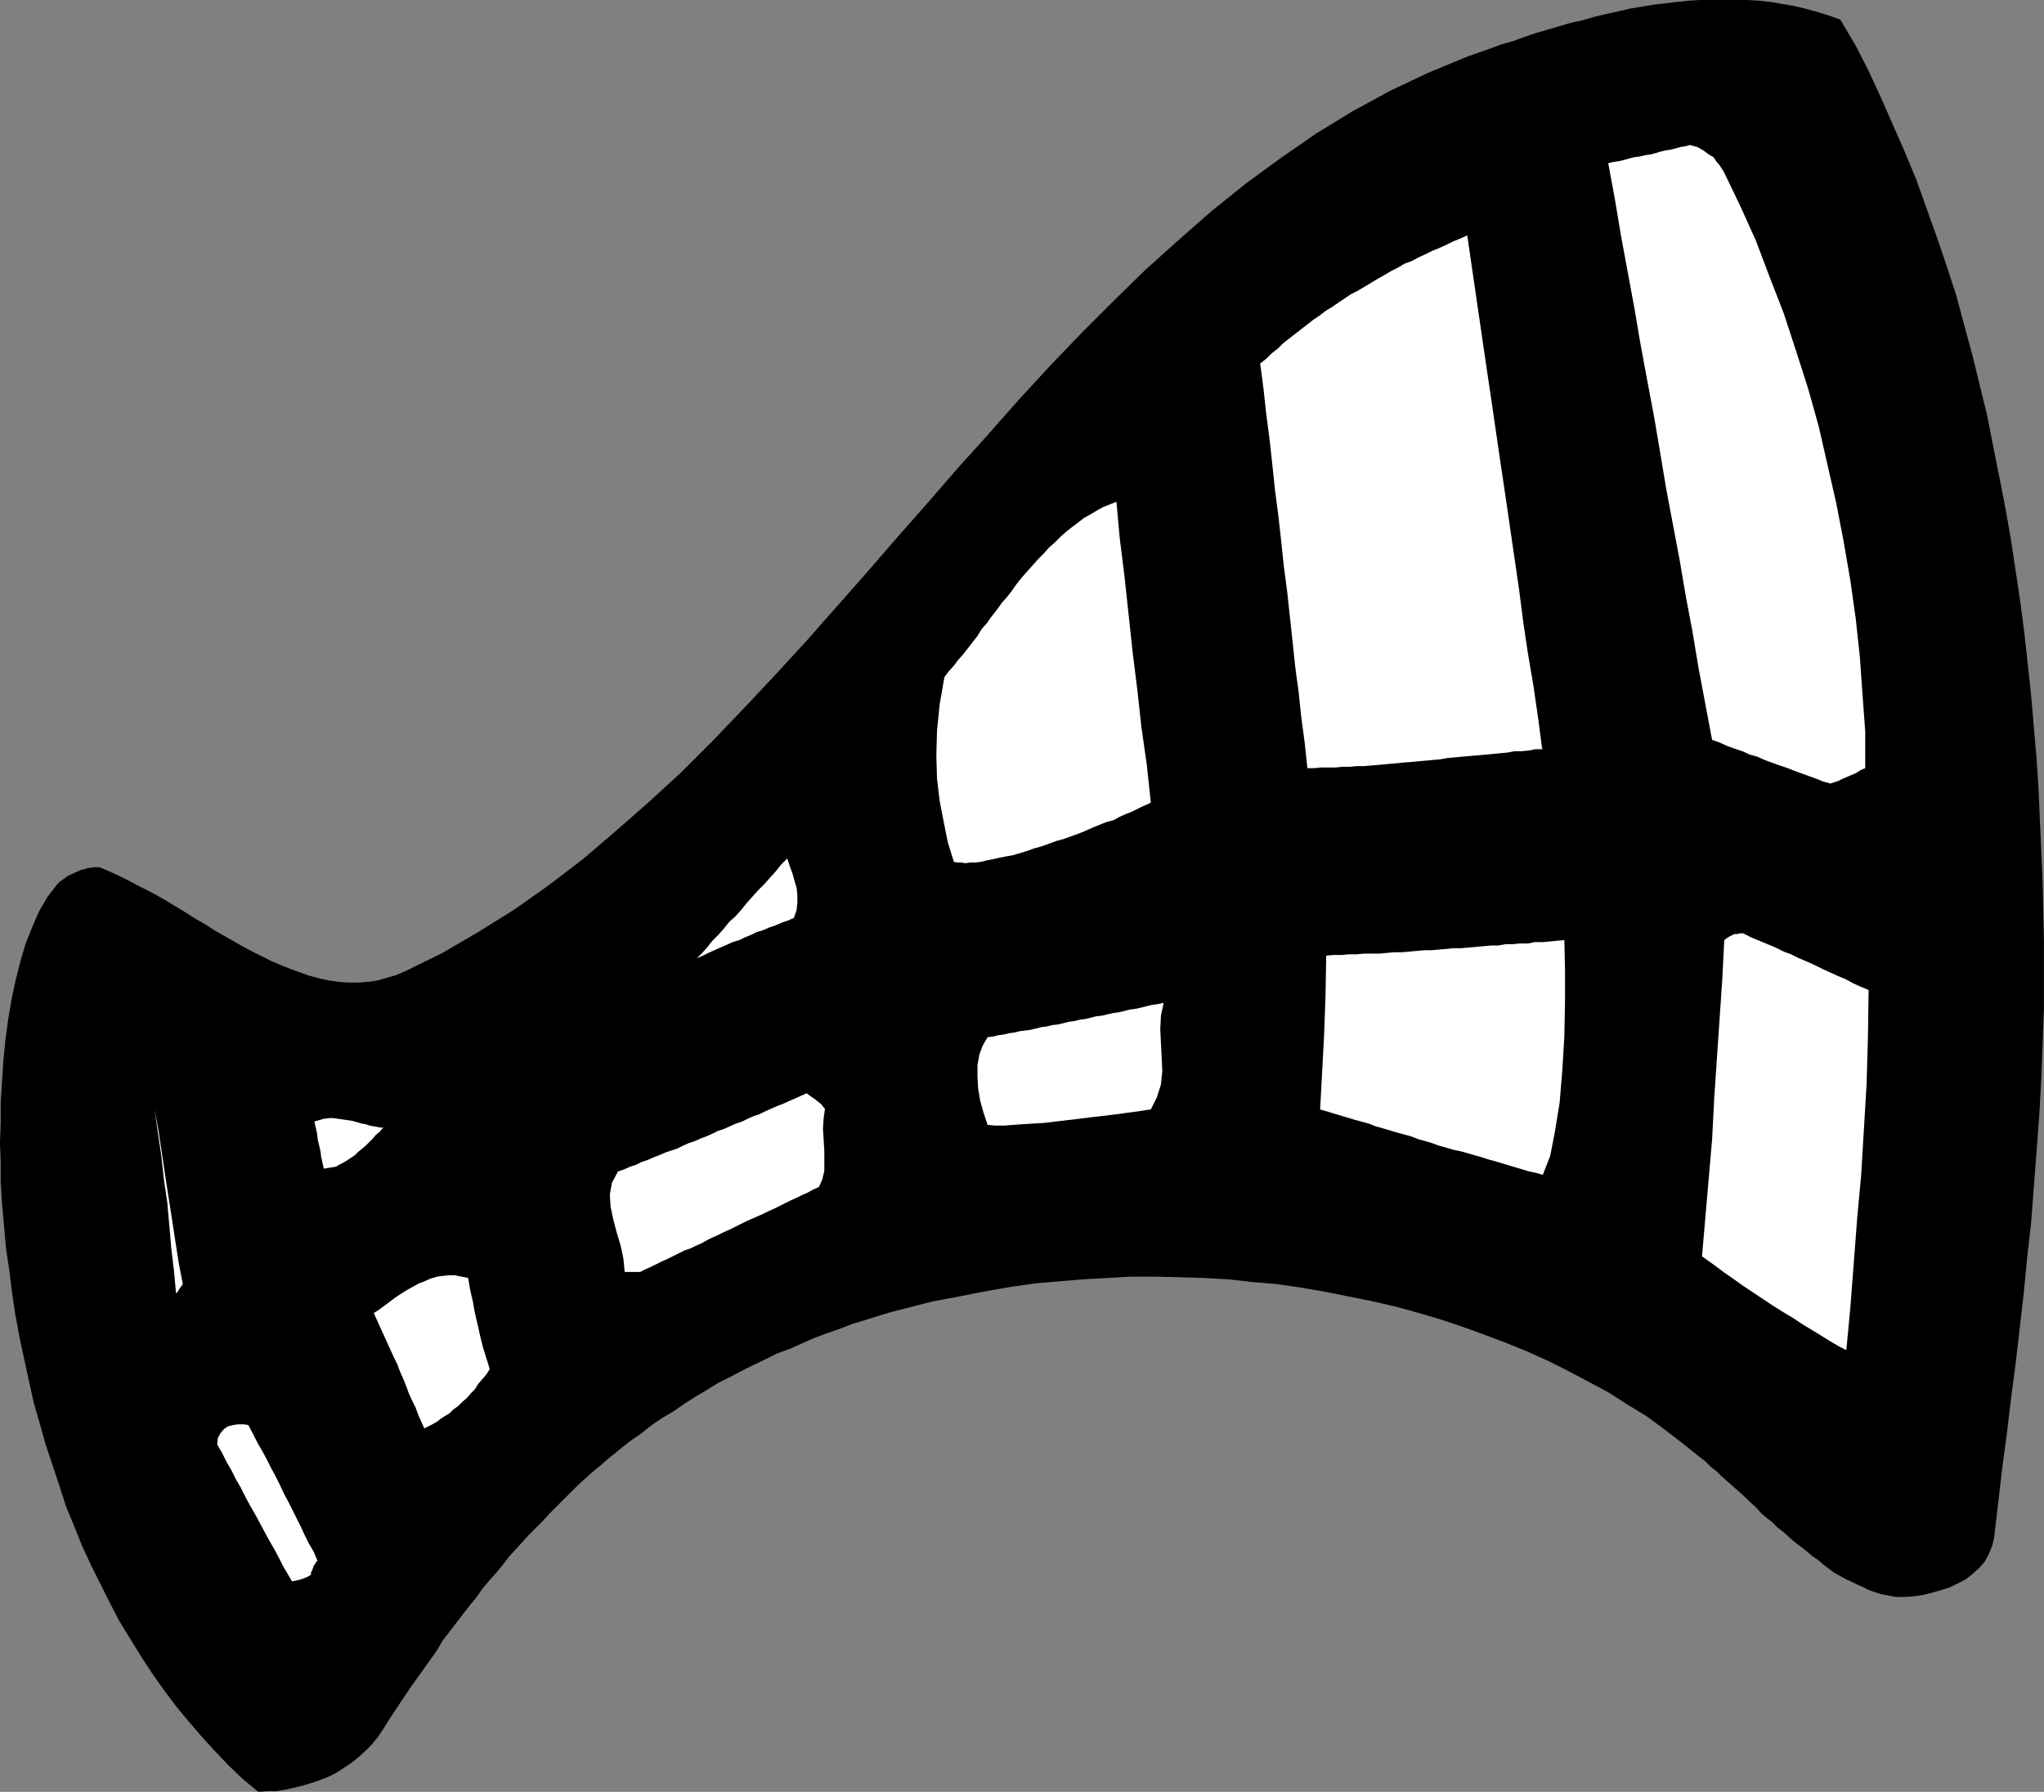
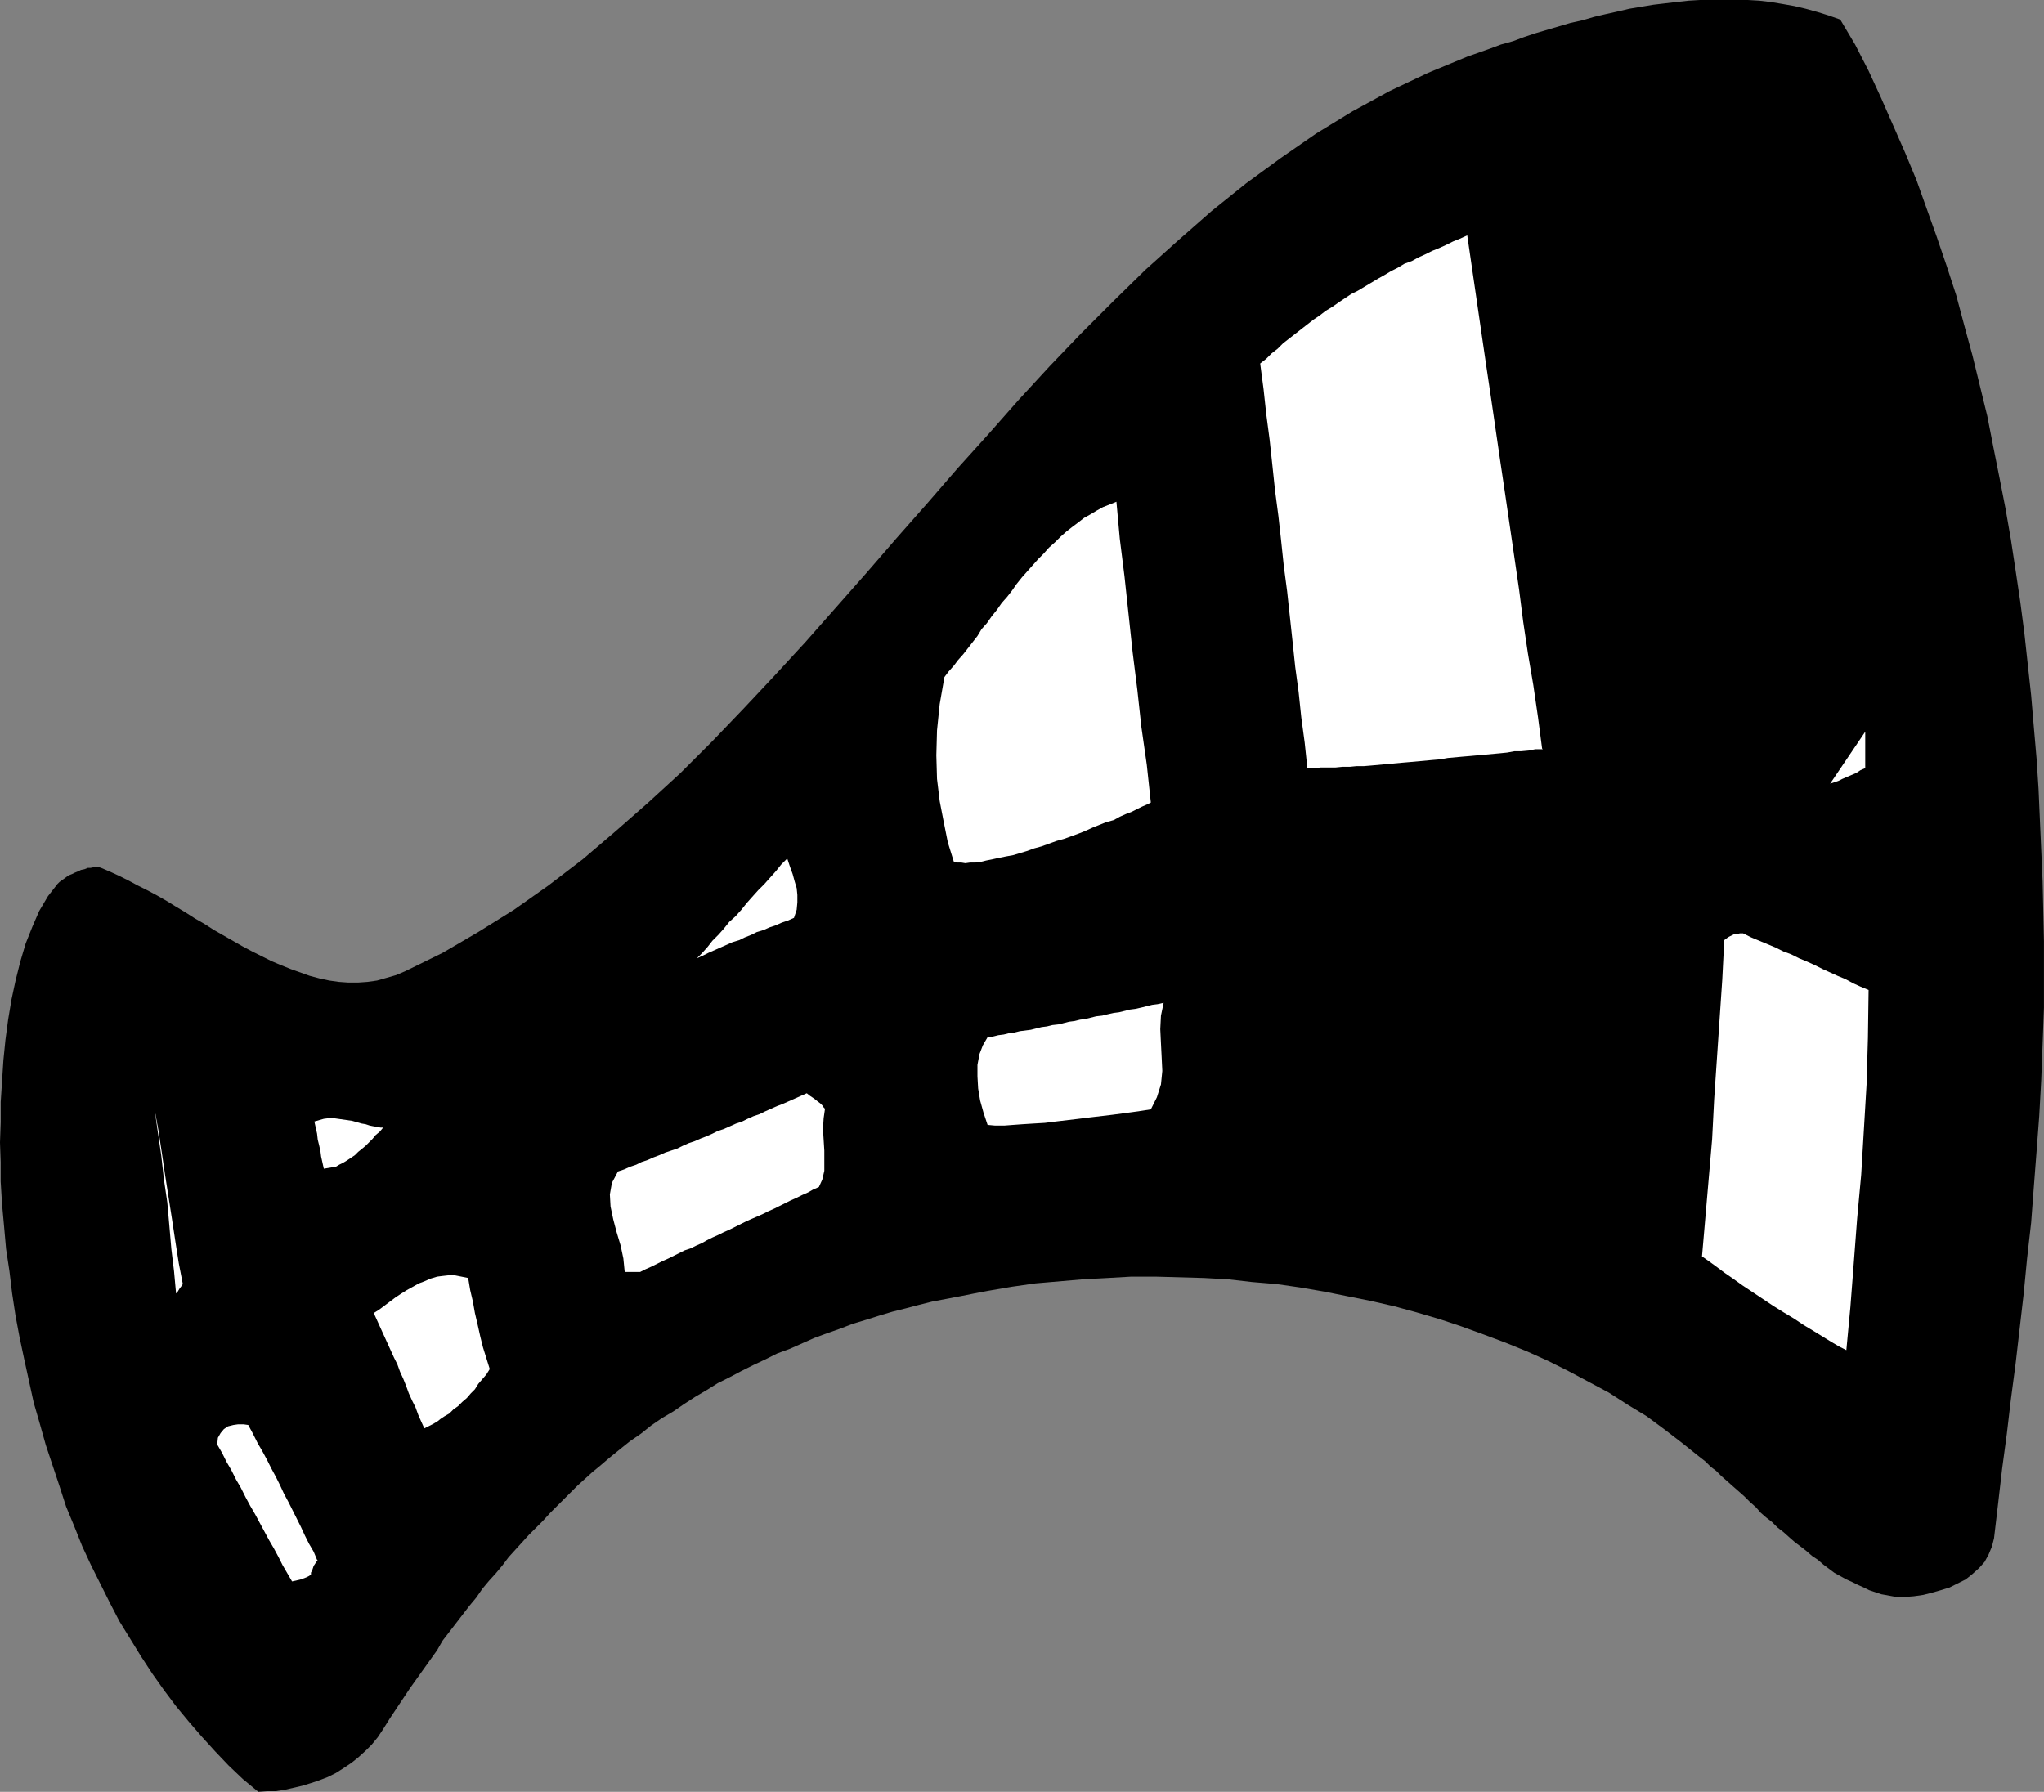
<svg xmlns="http://www.w3.org/2000/svg" xmlns:ns1="http://sodipodi.sourceforge.net/DTD/sodipodi-0.dtd" xmlns:ns2="http://www.inkscape.org/namespaces/inkscape" version="1.0" width="129.553mm" height="113.582mm" id="svg13" ns1:docname="Mouth 09.wmf">
  <rect width="100%" height="100%" fill="#808080" stroke="none" />
  <ns1:namedview id="namedview13" pagecolor="#ffffff" bordercolor="#000000" borderopacity="0.25" ns2:showpageshadow="2" ns2:pageopacity="0.0" ns2:pagecheckerboard="0" ns2:deskcolor="#d1d1d1" ns2:document-units="mm" />
  <defs id="defs1">
    <pattern id="WMFhbasepattern" patternUnits="userSpaceOnUse" width="6" height="6" x="0" y="0" />
  </defs>
  <path style="fill:#000000;fill-opacity:1;fill-rule:evenodd;stroke:none" d="m 61.731,429.288 2.262,-0.162 h 2.101 l 2.101,-0.323 2.101,-0.485 2.101,-0.485 2.101,-0.646 1.939,-0.646 2.101,-0.808 1.939,-0.969 1.778,-1.131 1.939,-1.293 1.616,-1.293 1.778,-1.616 1.454,-1.454 1.454,-1.777 1.293,-1.939 1.616,-2.585 1.616,-2.424 1.616,-2.424 1.616,-2.424 1.616,-2.262 1.616,-2.262 1.616,-2.262 1.616,-2.262 1.293,-2.262 1.616,-2.1 1.616,-2.1 1.616,-2.1 1.616,-2.1 1.616,-1.939 1.454,-2.1 1.616,-1.939 1.616,-1.777 1.616,-1.939 1.454,-1.939 1.616,-1.777 1.616,-1.777 1.616,-1.777 1.778,-1.777 1.616,-1.616 1.616,-1.777 1.616,-1.616 1.778,-1.777 1.616,-1.616 1.616,-1.616 1.778,-1.616 1.778,-1.616 1.778,-1.454 2.262,-1.939 2.586,-2.1 2.424,-1.939 2.586,-1.777 2.424,-1.939 2.586,-1.777 2.747,-1.616 2.586,-1.777 2.747,-1.777 2.747,-1.616 2.586,-1.616 2.909,-1.454 2.747,-1.454 2.909,-1.454 2.747,-1.293 2.909,-1.454 3.07,-1.131 2.909,-1.293 2.909,-1.293 3.07,-1.131 3.232,-1.131 2.909,-1.131 3.232,-0.969 3.07,-0.969 3.232,-0.969 3.232,-0.808 3.07,-0.808 3.232,-0.808 3.394,-0.646 3.394,-0.646 3.232,-0.646 3.394,-0.646 5.656,-0.969 5.656,-0.808 5.656,-0.485 5.656,-0.485 5.979,-0.323 5.656,-0.323 h 5.818 l 5.818,0.162 5.818,0.162 5.818,0.323 5.656,0.646 5.818,0.485 5.656,0.808 5.656,0.969 5.656,1.131 5.656,1.131 5.656,1.293 5.333,1.454 5.494,1.616 5.333,1.777 5.333,1.939 5.171,1.939 5.171,2.1 5.01,2.262 4.848,2.424 4.848,2.585 4.848,2.585 4.525,2.908 4.525,2.747 4.363,3.231 4.202,3.231 4.04,3.231 1.454,1.131 1.293,1.293 1.293,0.969 1.293,1.293 1.293,1.131 1.454,1.293 1.293,1.131 1.454,1.293 1.293,1.293 1.454,1.293 1.131,1.293 1.293,1.131 1.454,1.131 1.293,1.293 1.454,1.131 1.454,1.293 1.293,1.131 1.293,0.969 1.454,1.131 1.293,1.131 1.454,0.969 1.293,1.131 1.293,0.969 1.293,0.969 1.454,0.808 1.454,0.808 1.454,0.646 1.293,0.646 1.454,0.646 1.293,0.646 1.454,0.485 1.454,0.485 1.778,0.323 1.778,0.323 h 2.101 l 2.101,-0.162 2.262,-0.323 1.939,-0.485 2.262,-0.646 2.101,-0.646 1.939,-0.969 1.939,-0.969 1.616,-1.293 1.616,-1.454 1.293,-1.454 0.97,-1.777 0.808,-1.939 0.485,-1.939 0.97,-8.24 0.97,-8.402 1.131,-8.402 0.97,-8.24 1.131,-8.563 0.97,-8.402 0.97,-8.402 0.808,-8.402 0.97,-8.563 0.646,-8.563 0.646,-8.402 0.646,-8.563 0.485,-8.725 0.323,-8.563 0.323,-8.725 v -8.725 -7.109 l -0.162,-7.271 -0.162,-7.109 -0.323,-7.432 -0.323,-7.271 -0.323,-7.432 -0.485,-7.432 -0.646,-7.432 -0.646,-7.594 -0.808,-7.432 -0.808,-7.432 -0.97,-7.432 -1.131,-7.594 -1.131,-7.432 -1.293,-7.432 -1.454,-7.432 -1.454,-7.271 -1.454,-7.432 -1.778,-7.271 -1.778,-7.271 -1.939,-7.109 -1.939,-7.271 -2.262,-6.947 -2.424,-7.109 -2.424,-6.786 -2.424,-6.786 -2.747,-6.624 -2.909,-6.624 -2.909,-6.624 -2.909,-6.301 -3.232,-6.301 -3.555,-5.978 -2.747,-0.969 -2.586,-0.808 -2.909,-0.808 -2.747,-0.646 -2.747,-0.485 -2.909,-0.485 -2.747,-0.323 L 418.705,0 h -2.909 -2.909 -2.747 -2.909 l -2.747,0.162 -2.909,0.323 -2.747,0.323 -2.747,0.323 -2.909,0.485 -2.909,0.485 -2.747,0.646 -2.909,0.646 -2.747,0.646 -2.747,0.808 -2.909,0.646 -2.747,0.808 -2.747,0.808 -2.747,0.808 -2.909,0.969 -2.586,0.969 -2.909,0.808 -2.586,0.969 -2.747,0.969 -2.747,0.969 -9.373,3.878 -9.211,4.362 -8.888,4.847 -8.726,5.332 -8.403,5.816 -8.403,6.14 -8.242,6.624 -7.918,6.947 -7.918,7.109 -7.595,7.432 -7.757,7.755 -7.595,7.917 -7.434,8.078 -7.272,8.24 -7.434,8.24 -7.272,8.402 -7.272,8.24 -7.272,8.402 -7.272,8.24 -7.272,8.24 -7.434,8.078 -7.434,7.917 -7.434,7.755 -7.595,7.594 -7.757,7.109 -7.918,6.947 -7.757,6.624 -8.242,6.301 -8.242,5.816 -8.565,5.332 -8.565,5.009 -8.888,4.362 -2.262,0.969 -2.262,0.646 -2.262,0.646 -2.262,0.323 -2.262,0.162 h -2.424 l -2.262,-0.162 -2.262,-0.323 -2.262,-0.485 -2.424,-0.646 -2.262,-0.808 -2.262,-0.808 -2.424,-0.969 -2.262,-0.969 -2.262,-1.131 -2.262,-1.131 -2.424,-1.293 -2.262,-1.293 -2.262,-1.293 -2.262,-1.293 -2.262,-1.454 -2.262,-1.293 -2.262,-1.454 -2.424,-1.454 -2.101,-1.293 -2.262,-1.293 -2.424,-1.293 -2.262,-1.131 -2.101,-1.131 -2.262,-1.131 -2.101,-0.969 -2.262,-0.969 -0.485,-0.162 h -0.646 -0.646 l -0.808,0.162 h -0.646 l -0.808,0.323 -0.808,0.162 -0.646,0.323 -0.808,0.323 -0.646,0.323 -0.808,0.323 -0.485,0.323 -0.646,0.485 -0.485,0.323 -0.646,0.485 -0.485,0.485 -2.262,2.908 -2.101,3.555 -1.616,3.716 -1.616,4.039 -1.293,4.362 -1.131,4.524 -0.97,4.524 -0.808,4.847 -0.646,4.847 -0.485,4.847 -0.323,5.009 -0.323,5.009 v 4.847 L 0,273.697 l 0.162,4.685 v 4.686 l 0.323,5.332 0.485,5.332 0.485,5.493 0.808,5.332 0.646,5.332 0.808,5.332 0.97,5.17 1.131,5.332 1.131,5.17 1.131,5.17 1.454,5.009 1.454,5.17 1.616,4.847 1.616,4.847 1.616,5.009 1.939,4.686 1.939,4.847 2.101,4.524 2.262,4.524 2.262,4.524 2.262,4.362 2.586,4.201 2.586,4.201 2.747,4.201 2.747,3.878 2.909,3.878 3.07,3.716 3.07,3.555 3.232,3.555 3.232,3.393 3.394,3.231 3.717,3.07 v 0 z" id="path1" />
  <path style="fill:#ffffff;fill-opacity:1;fill-rule:evenodd;stroke:none" d="m 75.952,373.708 -0.808,-1.939 -1.131,-1.939 -0.97,-1.939 -0.97,-2.1 -0.97,-1.939 -0.97,-1.939 -0.97,-1.939 -1.131,-2.1 -0.97,-2.1 -0.97,-1.939 -1.131,-2.1 -0.97,-1.939 -1.131,-2.1 -1.131,-1.939 -1.131,-2.262 -1.131,-2.1 -1.131,-0.162 h -1.293 l -1.131,0.162 -1.293,0.323 -0.97,0.646 -0.808,0.969 -0.646,1.131 -0.162,1.616 1.131,1.939 1.131,2.262 1.131,1.939 1.131,2.262 1.131,1.939 1.131,2.262 1.131,2.1 1.131,1.939 1.131,2.1 1.131,2.1 1.131,2.1 1.131,1.939 1.131,2.1 0.97,1.939 1.131,1.939 1.131,1.939 2.101,-0.485 1.293,-0.485 0.646,-0.323 0.485,-0.323 v -0.485 l 0.323,-0.646 0.323,-0.969 0.97,-1.454 v 0 z" id="path2" />
  <path style="fill:#ffffff;fill-opacity:1;fill-rule:evenodd;stroke:none" d="m 117.321,327.984 -0.808,-2.585 -0.808,-2.585 -0.646,-2.585 -0.646,-2.908 -0.646,-2.747 -0.485,-2.747 -0.646,-2.747 -0.485,-2.908 -1.616,-0.323 -1.616,-0.323 h -1.454 l -1.454,0.162 -1.293,0.162 -1.616,0.485 -1.454,0.646 -1.293,0.485 -1.454,0.808 -1.454,0.808 -1.293,0.808 -1.454,0.969 -1.293,0.969 -1.293,0.969 -1.293,0.969 -1.293,0.808 0.808,1.777 0.808,1.777 0.808,1.777 0.808,1.777 0.808,1.777 0.808,1.777 0.808,1.616 0.646,1.777 0.808,1.777 0.646,1.616 0.646,1.777 0.808,1.777 0.808,1.616 0.646,1.777 0.646,1.454 0.808,1.777 0.97,-0.485 0.97,-0.485 1.131,-0.646 0.808,-0.646 0.97,-0.646 1.131,-0.646 0.97,-0.969 1.131,-0.808 0.97,-0.969 1.131,-0.969 0.97,-1.131 0.97,-0.969 0.808,-1.293 0.97,-1.131 0.97,-1.131 0.808,-1.293 z" id="path3" />
  <path style="fill:#ffffff;fill-opacity:1;fill-rule:evenodd;stroke:none" d="m 442.299,323.461 0.97,-10.34 0.808,-10.502 0.808,-10.664 0.97,-10.502 0.646,-10.825 0.646,-10.825 0.323,-11.148 0.162,-11.471 -1.939,-0.808 -1.778,-0.808 -1.778,-0.969 -1.939,-0.808 -1.778,-0.808 -1.778,-0.808 -1.939,-0.969 -1.778,-0.808 -1.939,-0.808 -1.939,-0.969 -1.778,-0.646 -1.939,-0.969 -1.939,-0.808 -1.939,-0.808 -1.939,-0.808 -1.939,-0.969 h -0.323 -0.485 l -0.646,0.162 h -0.646 l -0.646,0.323 -0.646,0.323 -0.485,0.323 -0.646,0.485 -0.485,9.533 -0.646,9.533 -0.646,9.533 -0.646,9.533 -0.485,9.533 -0.808,9.371 -0.808,9.371 -0.808,9.371 1.616,1.131 1.778,1.293 1.939,1.454 2.101,1.454 2.262,1.616 2.424,1.616 2.424,1.616 2.424,1.616 2.586,1.616 2.424,1.454 2.424,1.616 2.424,1.454 2.101,1.293 2.101,1.293 1.939,1.131 z" id="path4" />
  <path style="fill:#ffffff;fill-opacity:1;fill-rule:evenodd;stroke:none" d="m 43.794,307.627 -0.97,-5.009 -0.808,-5.17 -0.808,-5.332 -0.808,-5.17 -0.808,-5.17 -0.808,-5.493 -0.808,-5.332 -0.97,-5.332 0.808,5.655 0.808,5.493 0.646,5.816 0.808,5.493 0.485,5.493 0.485,5.655 0.646,5.332 0.485,5.332 0.323,-0.323 0.485,-0.808 0.485,-0.646 z" id="path5" />
  <path style="fill:#ffffff;fill-opacity:1;fill-rule:evenodd;stroke:none" d="m 153.358,304.719 1.293,-0.646 1.454,-0.646 1.293,-0.646 1.293,-0.646 1.454,-0.646 1.293,-0.646 1.293,-0.646 1.293,-0.646 1.454,-0.485 1.293,-0.646 1.454,-0.646 1.131,-0.646 1.293,-0.646 1.454,-0.646 1.293,-0.646 1.454,-0.646 1.293,-0.646 1.293,-0.646 1.293,-0.646 1.454,-0.646 1.131,-0.485 1.454,-0.646 1.293,-0.646 1.454,-0.646 1.293,-0.646 1.293,-0.646 1.293,-0.646 1.454,-0.646 1.293,-0.646 1.454,-0.646 1.131,-0.646 1.454,-0.646 0.808,-1.777 0.485,-2.1 v -2.424 -2.424 l -0.162,-2.585 -0.162,-2.585 0.162,-2.585 0.323,-2.262 v 0 l -0.323,-0.323 -0.323,-0.485 -0.485,-0.485 -0.646,-0.485 -0.808,-0.646 -0.97,-0.646 -0.808,-0.646 -1.454,0.646 -1.454,0.646 -1.454,0.646 -1.454,0.646 -1.293,0.485 -1.454,0.646 -1.454,0.646 -1.293,0.646 -1.454,0.485 -1.454,0.646 -1.293,0.646 -1.454,0.485 -1.454,0.646 -1.454,0.646 -1.454,0.485 -1.293,0.646 -1.454,0.646 -1.293,0.485 -1.454,0.646 -1.454,0.485 -1.454,0.646 -1.293,0.646 -1.454,0.485 -1.454,0.485 -1.454,0.646 -1.293,0.485 -1.454,0.646 -1.454,0.485 -1.293,0.646 -1.454,0.485 -1.454,0.646 -1.454,0.485 -1.454,2.747 -0.485,2.747 0.162,2.908 0.646,3.07 0.808,3.07 0.97,3.231 0.646,3.07 0.323,3.231 h 0.323 0.162 0.485 0.323 0.485 0.646 0.485 0.97 v 0 z" id="path6" />
  <path style="fill:#ffffff;fill-opacity:1;fill-rule:evenodd;stroke:none" d="m 91.789,270.143 h -0.646 l -0.808,-0.162 -0.97,-0.162 -0.808,-0.162 -0.97,-0.323 -0.97,-0.162 -1.131,-0.323 -1.131,-0.323 -1.131,-0.162 -1.131,-0.162 -1.131,-0.162 -1.131,-0.162 h -0.97 l -1.293,0.162 -1.131,0.323 -1.131,0.323 0.323,1.454 0.323,1.454 0.162,1.454 0.323,1.293 0.323,1.454 0.162,1.293 0.323,1.454 0.323,1.454 0.97,-0.162 0.97,-0.162 0.97,-0.162 0.808,-0.485 0.97,-0.485 0.808,-0.485 0.97,-0.646 0.97,-0.646 0.808,-0.808 0.808,-0.646 0.97,-0.808 0.808,-0.808 0.808,-0.808 0.808,-0.969 0.97,-0.808 z" id="path7" />
-   <path style="fill:#ffffff;fill-opacity:1;fill-rule:evenodd;stroke:none" d="m 374.75,225.227 -1.778,0.162 -1.616,0.162 -1.778,0.162 h -1.939 l -1.616,0.323 h -1.939 l -1.616,0.162 h -1.778 l -1.778,0.323 h -1.778 l -1.778,0.162 -1.778,0.162 -1.778,0.162 -1.778,0.162 h -1.778 l -1.616,0.162 -1.939,0.162 -1.778,0.162 h -1.778 l -1.778,0.162 -1.778,0.162 -1.778,0.162 h -1.778 l -1.939,0.162 -1.616,0.162 h -1.778 -1.939 l -1.778,0.162 h -1.778 l -1.778,0.162 h -1.939 l -1.778,0.162 -0.162,9.371 -0.323,9.209 -0.485,9.209 -0.485,9.048 1.616,0.485 1.616,0.485 1.616,0.485 1.616,0.485 1.616,0.485 1.778,0.485 1.778,0.485 1.616,0.646 1.778,0.485 1.616,0.485 1.616,0.485 1.778,0.485 1.778,0.485 1.616,0.646 1.778,0.485 1.616,0.485 1.778,0.646 1.778,0.485 1.616,0.485 1.616,0.323 1.778,0.485 1.616,0.485 1.778,0.485 1.454,0.485 1.778,0.485 1.616,0.485 1.616,0.485 1.616,0.485 1.616,0.485 1.616,0.485 1.616,0.323 1.616,0.485 1.778,-4.524 1.131,-5.816 1.131,-6.947 0.646,-7.755 0.485,-8.078 0.162,-8.078 v -7.917 z" id="path8" />
  <path style="fill:#ffffff;fill-opacity:1;fill-rule:evenodd;stroke:none" d="m 275.689,265.781 1.454,-2.908 0.97,-3.07 0.323,-3.231 -0.162,-3.393 -0.162,-3.231 -0.162,-3.393 0.162,-3.231 0.646,-3.07 -1.454,0.323 -1.293,0.162 -1.293,0.323 -1.293,0.323 -1.454,0.323 -1.293,0.162 -1.293,0.323 -1.293,0.323 -1.293,0.162 -1.454,0.323 -1.293,0.323 -1.454,0.162 -1.293,0.323 -1.293,0.323 -1.293,0.162 -1.293,0.323 -1.293,0.162 -1.293,0.323 -1.293,0.323 -1.454,0.162 -1.293,0.323 -1.293,0.162 -1.293,0.323 -1.293,0.323 -1.293,0.162 -1.293,0.162 -1.293,0.323 -1.293,0.162 -1.293,0.323 -1.293,0.162 -1.293,0.323 -1.293,0.162 -1.131,1.939 -0.808,2.1 -0.485,2.585 v 2.747 l 0.162,2.908 0.485,2.908 0.808,2.908 0.97,2.908 1.778,0.162 h 2.262 l 2.101,-0.162 2.262,-0.162 2.586,-0.162 2.747,-0.162 2.586,-0.323 2.747,-0.323 2.747,-0.323 2.586,-0.323 2.747,-0.323 2.747,-0.323 2.424,-0.323 2.424,-0.323 2.262,-0.323 z" id="path9" />
  <path style="fill:#ffffff;fill-opacity:1;fill-rule:evenodd;stroke:none" d="m 190.203,219.895 0.646,-1.939 0.162,-1.777 v -1.777 l -0.162,-1.616 -0.485,-1.616 -0.485,-1.777 -0.646,-1.777 -0.646,-1.939 -1.454,1.454 -1.293,1.616 -1.454,1.616 -1.293,1.454 -1.454,1.454 -1.454,1.616 -1.293,1.454 -1.293,1.616 -1.454,1.616 -1.454,1.293 -1.293,1.616 -1.293,1.454 -1.454,1.454 -1.131,1.454 -1.293,1.454 -1.293,1.293 1.454,-0.646 1.293,-0.646 1.454,-0.646 1.454,-0.646 1.454,-0.646 1.454,-0.646 1.616,-0.485 1.293,-0.646 1.616,-0.646 1.293,-0.646 1.616,-0.485 1.454,-0.646 1.454,-0.485 1.454,-0.646 1.454,-0.485 z" id="path10" />
  <path style="fill:#ffffff;fill-opacity:1;fill-rule:evenodd;stroke:none" d="m 275.689,192.267 -0.97,-9.048 -1.293,-9.048 -0.97,-8.886 -1.131,-9.048 -0.97,-9.048 -0.97,-9.048 -1.131,-9.048 -0.808,-8.886 -1.616,0.646 -1.616,0.646 -1.454,0.808 -1.616,0.969 -1.454,0.808 -1.454,1.131 -1.293,0.969 -1.454,1.131 -1.454,1.293 -1.293,1.293 -1.454,1.293 -1.293,1.454 -1.293,1.293 -1.293,1.454 -1.293,1.454 -1.293,1.454 -1.293,1.616 -1.131,1.616 -1.131,1.454 -1.293,1.454 -1.131,1.616 -1.293,1.616 -1.131,1.616 -1.293,1.454 -0.97,1.616 -1.131,1.454 -1.131,1.454 -1.131,1.454 -1.293,1.454 -0.97,1.293 -1.293,1.454 -0.97,1.293 -1.131,6.463 -0.646,6.301 -0.162,5.978 0.162,5.655 0.646,5.332 0.97,5.009 0.97,4.847 1.454,4.686 0.808,0.162 h 0.97 l 0.97,0.162 1.131,-0.162 h 1.293 l 1.293,-0.162 1.293,-0.323 1.616,-0.323 1.454,-0.323 1.616,-0.323 1.778,-0.323 1.616,-0.485 1.616,-0.485 1.778,-0.646 1.778,-0.485 1.778,-0.646 1.778,-0.646 1.778,-0.485 1.778,-0.646 1.778,-0.646 1.616,-0.646 1.778,-0.808 1.616,-0.646 1.616,-0.646 1.778,-0.485 1.454,-0.808 1.454,-0.646 1.293,-0.485 1.293,-0.646 1.293,-0.646 1.131,-0.485 0.97,-0.485 z" id="path11" />
-   <path style="fill:#ffffff;fill-opacity:1;fill-rule:evenodd;stroke:none" d="m 438.42,187.743 0.97,-0.323 0.97,-0.323 0.97,-0.485 1.131,-0.485 1.131,-0.485 1.131,-0.485 0.97,-0.646 1.131,-0.485 v -8.725 l -0.646,-8.886 -0.646,-9.048 -0.97,-9.048 -1.293,-9.209 -1.616,-9.371 -1.778,-9.209 -2.101,-9.209 -2.101,-9.209 -2.586,-9.209 -2.909,-9.048 -2.909,-8.886 -3.394,-8.725 -3.232,-8.563 -3.717,-8.24 -3.878,-8.078 -0.485,-0.808 -0.646,-0.969 -0.808,-0.969 -0.646,-0.969 -1.131,-0.646 -1.293,-0.969 -1.454,-0.808 -1.778,-0.485 -1.131,0.323 -1.131,0.162 -1.131,0.323 -1.293,0.323 -1.131,0.162 -1.293,0.323 -1.131,0.323 -1.131,0.323 -1.293,0.162 -1.293,0.323 -1.293,0.162 -1.293,0.323 -1.131,0.323 -1.293,0.323 -1.293,0.162 -1.293,0.323 1.616,8.725 1.454,8.725 1.616,8.725 1.616,8.725 1.454,8.563 1.616,8.725 1.616,8.563 1.454,8.563 1.454,8.725 1.616,8.563 1.616,8.563 1.454,8.563 1.616,8.563 1.454,8.725 1.616,8.563 1.616,8.563 1.778,0.646 1.778,0.808 1.778,0.646 1.939,0.646 1.778,0.808 1.778,0.485 1.778,0.808 1.778,0.646 1.778,0.646 1.939,0.646 1.616,0.646 1.778,0.646 1.778,0.646 1.778,0.646 1.616,0.646 1.778,0.485 v 0 z" id="path12" />
+   <path style="fill:#ffffff;fill-opacity:1;fill-rule:evenodd;stroke:none" d="m 438.42,187.743 0.97,-0.323 0.97,-0.323 0.97,-0.485 1.131,-0.485 1.131,-0.485 1.131,-0.485 0.97,-0.646 1.131,-0.485 v -8.725 v 0 z" id="path12" />
  <path style="fill:#ffffff;fill-opacity:1;fill-rule:evenodd;stroke:none" d="m 369.417,179.341 -0.97,-7.432 -1.131,-7.755 -1.293,-7.594 -1.131,-7.594 -0.97,-7.594 -1.131,-7.755 -1.131,-7.755 -1.131,-7.755 -1.131,-7.594 -1.131,-7.755 -1.131,-7.755 -1.131,-7.594 -1.131,-7.755 -1.131,-7.755 -1.131,-7.755 -1.131,-7.755 -1.778,0.808 -1.616,0.646 -1.616,0.808 -1.778,0.808 -1.616,0.646 -1.616,0.808 -1.778,0.808 -1.454,0.808 -1.778,0.646 -1.616,0.969 -1.616,0.808 -1.616,0.969 -1.454,0.808 -1.616,0.969 -1.616,0.969 -1.616,0.969 -1.616,0.808 -1.454,0.969 -1.454,0.969 -1.616,1.131 -1.616,0.969 -1.454,1.131 -1.454,0.969 -1.454,1.131 -1.454,1.131 -1.454,1.131 -1.454,1.131 -1.454,1.131 -1.293,1.293 -1.454,1.131 -1.293,1.293 -1.454,1.131 0.808,6.14 0.646,5.978 0.808,6.14 0.646,5.978 0.646,6.14 0.808,6.14 0.646,5.816 0.646,6.14 0.808,6.14 0.646,5.978 0.646,5.978 0.646,6.14 0.808,5.978 0.646,6.14 0.808,5.978 0.646,6.14 h 1.778 l 1.454,-0.162 h 1.778 1.778 l 1.616,-0.162 h 1.778 l 1.616,-0.162 h 1.778 l 1.939,-0.162 1.778,-0.162 1.778,-0.162 1.778,-0.162 1.778,-0.162 1.939,-0.162 1.778,-0.162 1.778,-0.162 1.778,-0.162 1.939,-0.162 1.778,-0.323 1.778,-0.162 1.778,-0.162 1.939,-0.162 1.778,-0.162 1.778,-0.162 1.778,-0.162 1.778,-0.162 1.616,-0.162 1.778,-0.323 h 1.616 l 1.778,-0.162 1.616,-0.323 h 1.778 v 0 z" id="path13" />
</svg>